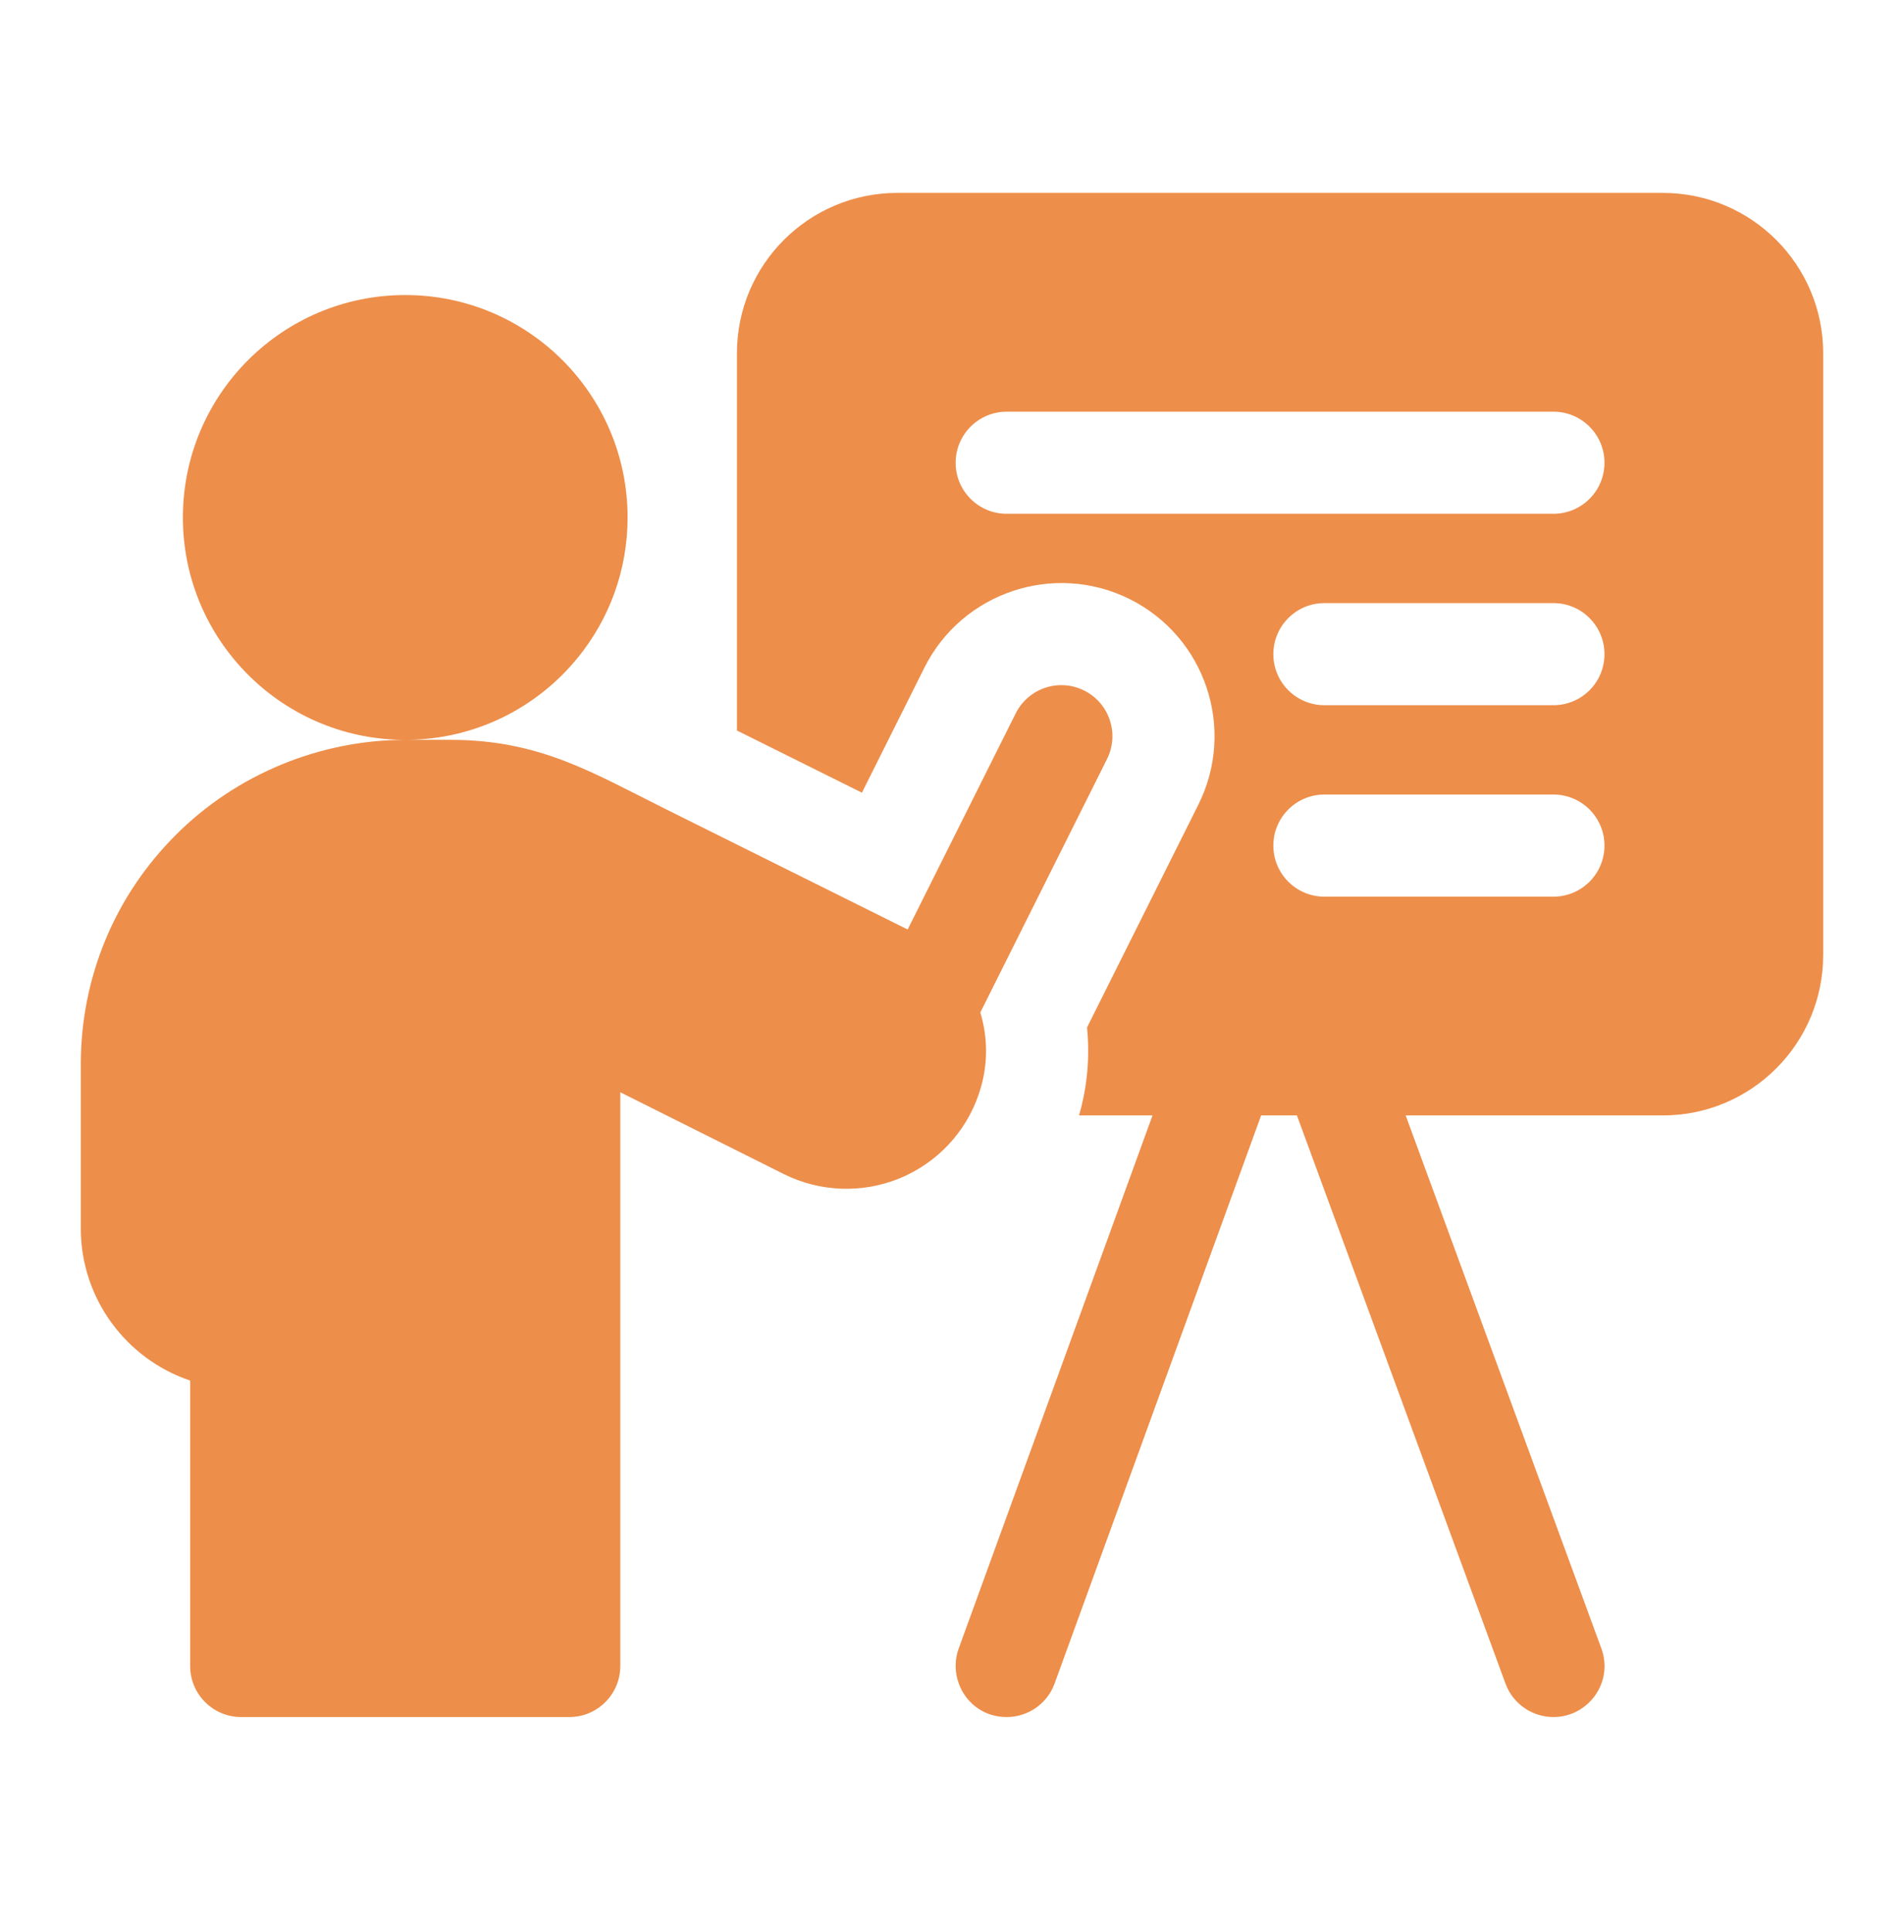
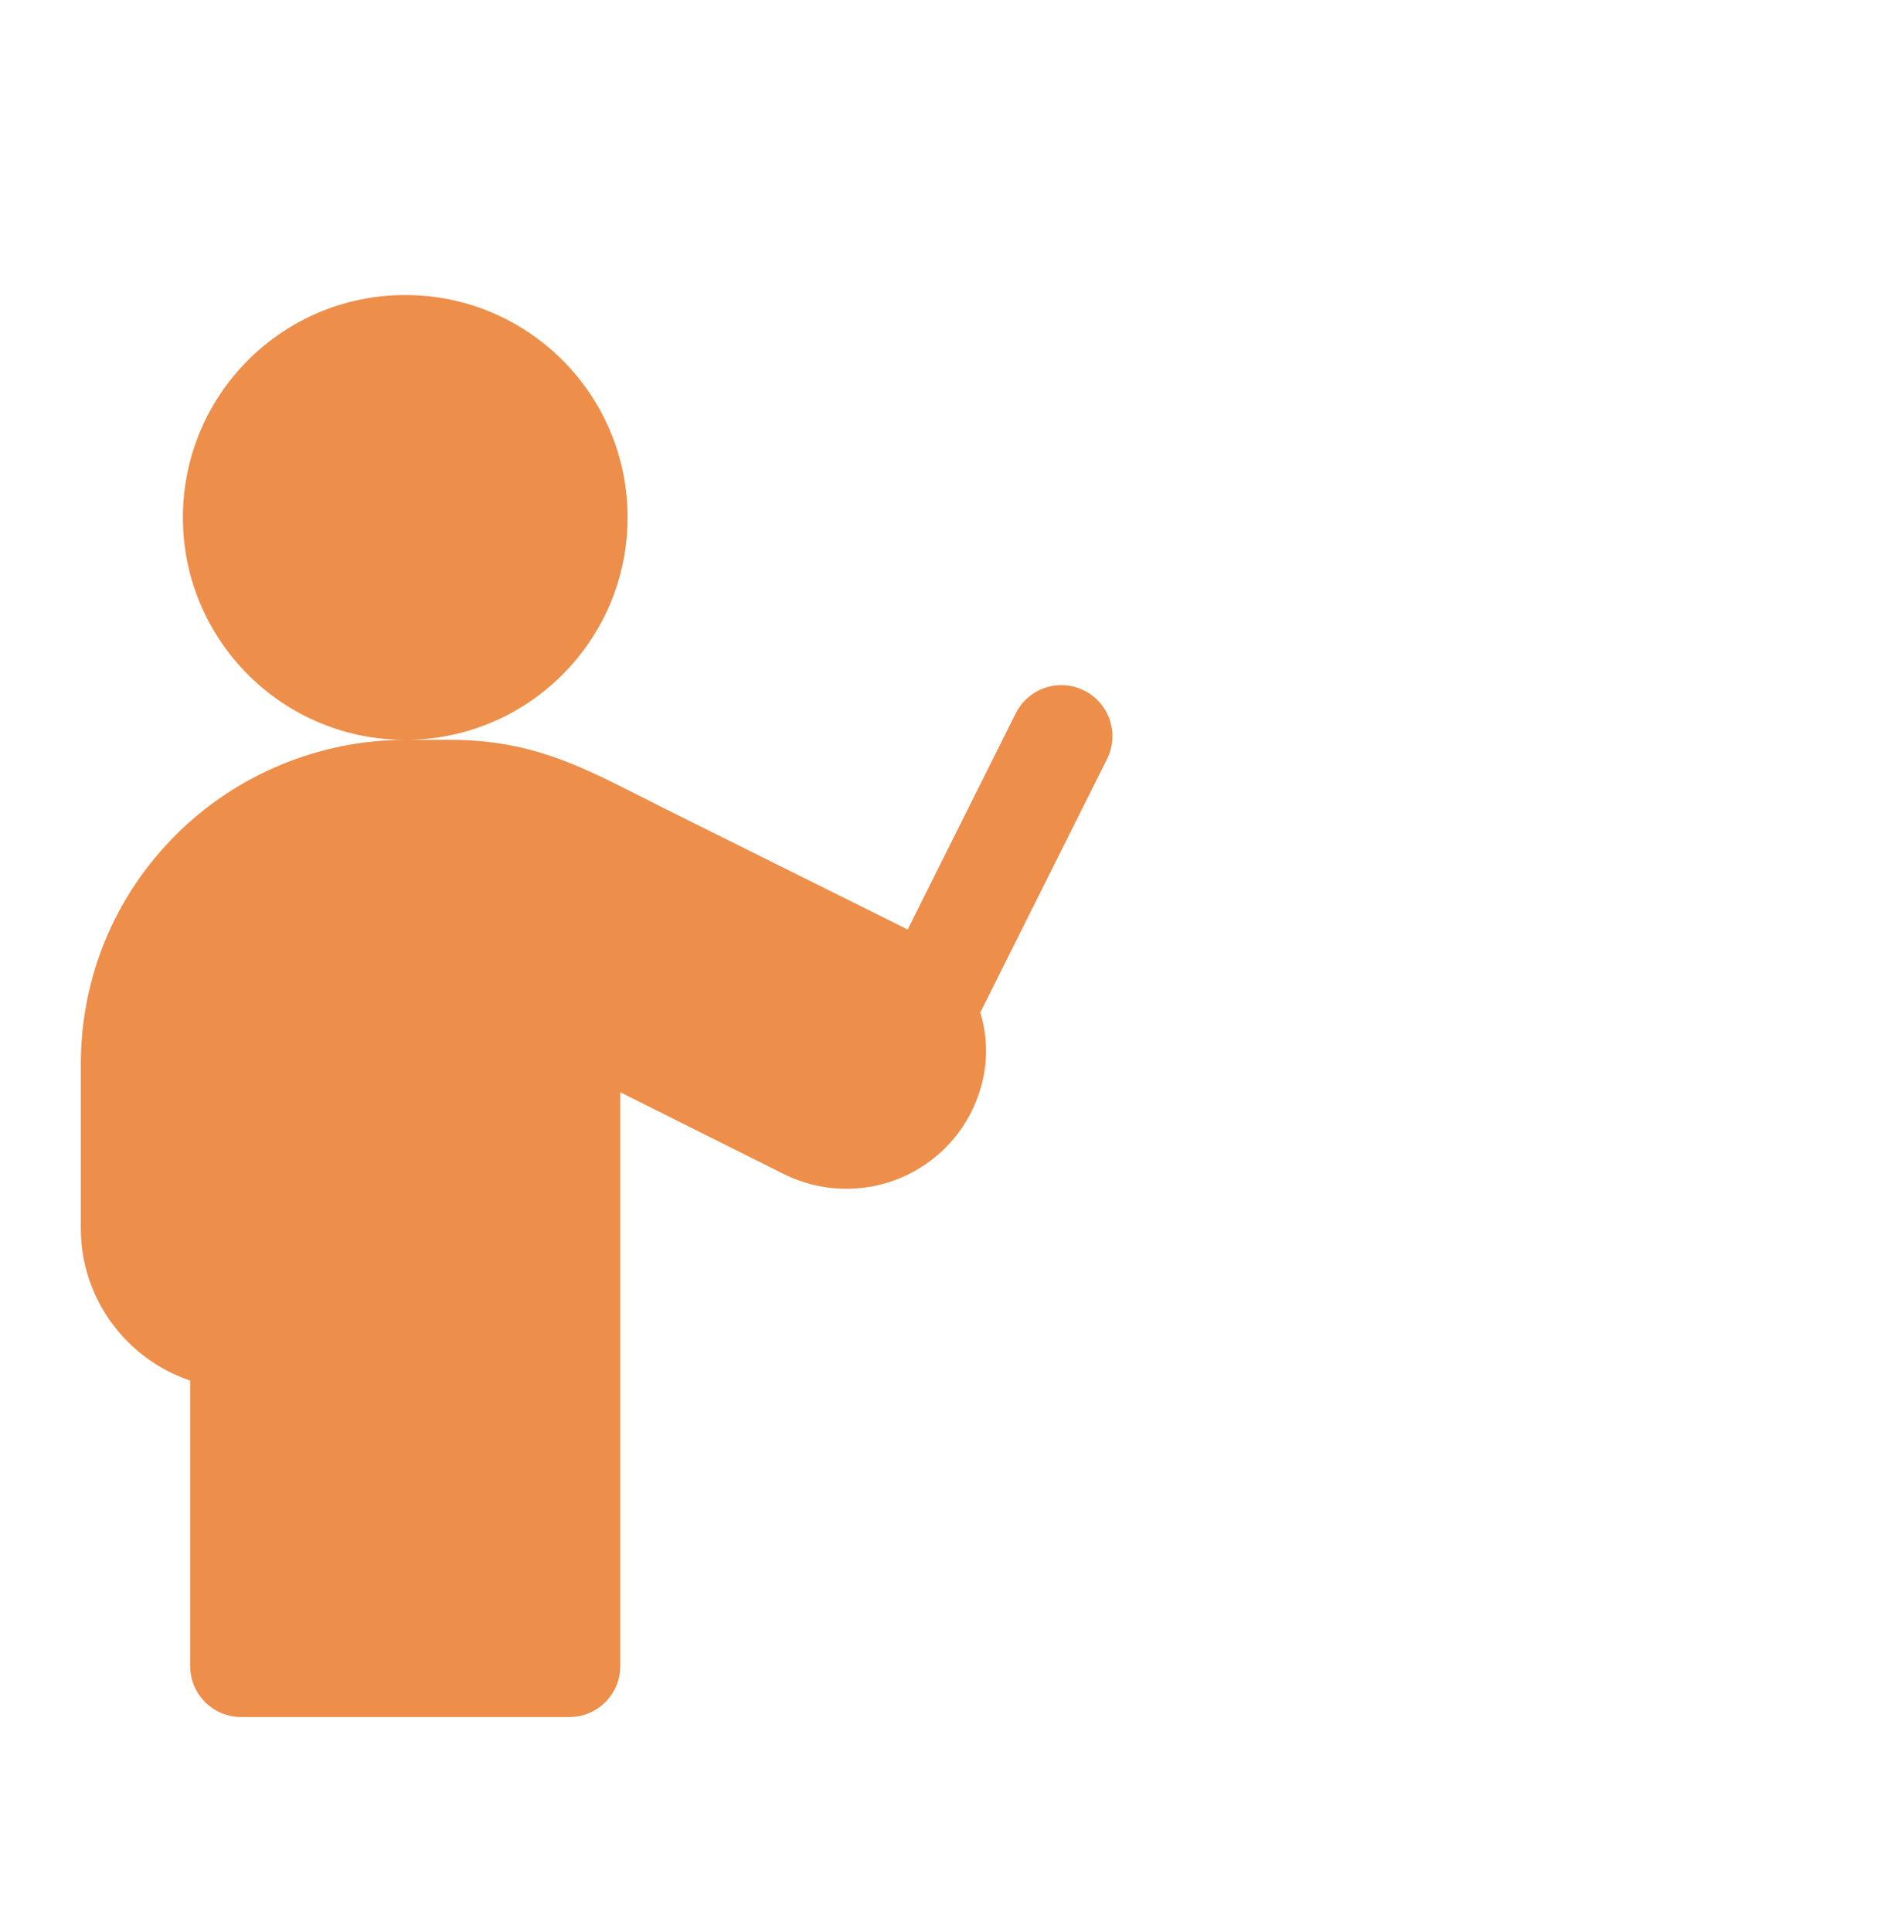
<svg xmlns="http://www.w3.org/2000/svg" width="70" height="71" viewBox="0 0 70 71" fill="none">
-   <path d="M61.133 7.09H32.989C29.733 7.09 27.093 9.73 27.093 12.986V26.849C28.581 27.588 30.188 28.388 31.688 29.134L33.984 24.541C35.374 21.763 38.762 20.635 41.539 22.022C44.321 23.415 45.448 26.794 44.056 29.577L39.964 37.763C40.072 38.846 39.976 39.938 39.67 40.996H42.372L35.246 60.59C34.824 61.752 35.641 63.108 37.011 63.108C37.776 63.108 38.497 62.636 38.773 61.872L46.365 40.996H47.681L55.349 61.878C55.629 62.638 56.347 63.108 57.112 63.108C58.392 63.108 59.331 61.83 58.873 60.585L51.679 40.996H61.133C64.389 40.996 67.029 38.356 67.029 35.099V12.986C67.029 9.73 64.389 7.09 61.133 7.09ZM57.111 32.956H48.691C47.655 32.956 46.814 32.115 46.814 31.079C46.814 30.042 47.655 29.202 48.691 29.202H57.111C58.148 29.202 58.988 30.042 58.988 31.079C58.988 32.115 58.148 32.956 57.111 32.956ZM57.111 25.919H48.691C47.655 25.919 46.814 25.08 46.814 24.043C46.814 23.007 47.655 22.166 48.691 22.166H57.111C58.148 22.166 58.988 23.007 58.988 24.043C58.988 25.08 58.148 25.919 57.111 25.919ZM57.111 18.884H37.011C35.974 18.884 35.134 18.044 35.134 17.008C35.134 15.972 35.974 15.131 37.011 15.131H57.111C58.148 15.131 58.988 15.972 58.988 17.008C58.988 18.044 58.148 18.884 57.111 18.884Z" fill="#ED8E4A" />
  <path d="M35.991 40.191C36.33 39.198 36.328 38.16 36.041 37.212L40.699 27.898C41.162 26.971 40.787 25.844 39.86 25.38C38.933 24.917 37.806 25.292 37.342 26.22L33.37 34.163C30.995 32.981 27.388 31.187 24.482 29.742C21.779 28.398 19.849 27.192 16.557 27.192H14.899C17.462 27.192 19.75 26.012 21.247 24.166C22.39 22.761 23.073 20.97 23.073 19.019C23.073 14.503 19.414 10.844 14.898 10.844C10.384 10.844 6.724 14.503 6.724 19.019C6.724 21.187 7.569 23.158 8.947 24.62C10.436 26.204 12.552 27.192 14.897 27.193C11.753 27.193 8.679 28.467 6.467 30.684C4.213 32.933 2.971 35.929 2.971 39.12V45.15C2.971 47.746 4.657 49.956 6.991 50.741V61.231C6.991 62.268 7.831 63.108 8.868 63.108H20.929C21.965 63.108 22.805 62.268 22.805 61.231V40.145C24.585 41.035 26.922 42.203 28.814 43.15C30.14 43.812 31.689 43.872 33.071 43.31C34.448 42.743 35.51 41.614 35.984 40.213C35.986 40.206 35.989 40.199 35.991 40.191Z" fill="#ED8E4A" />
</svg>